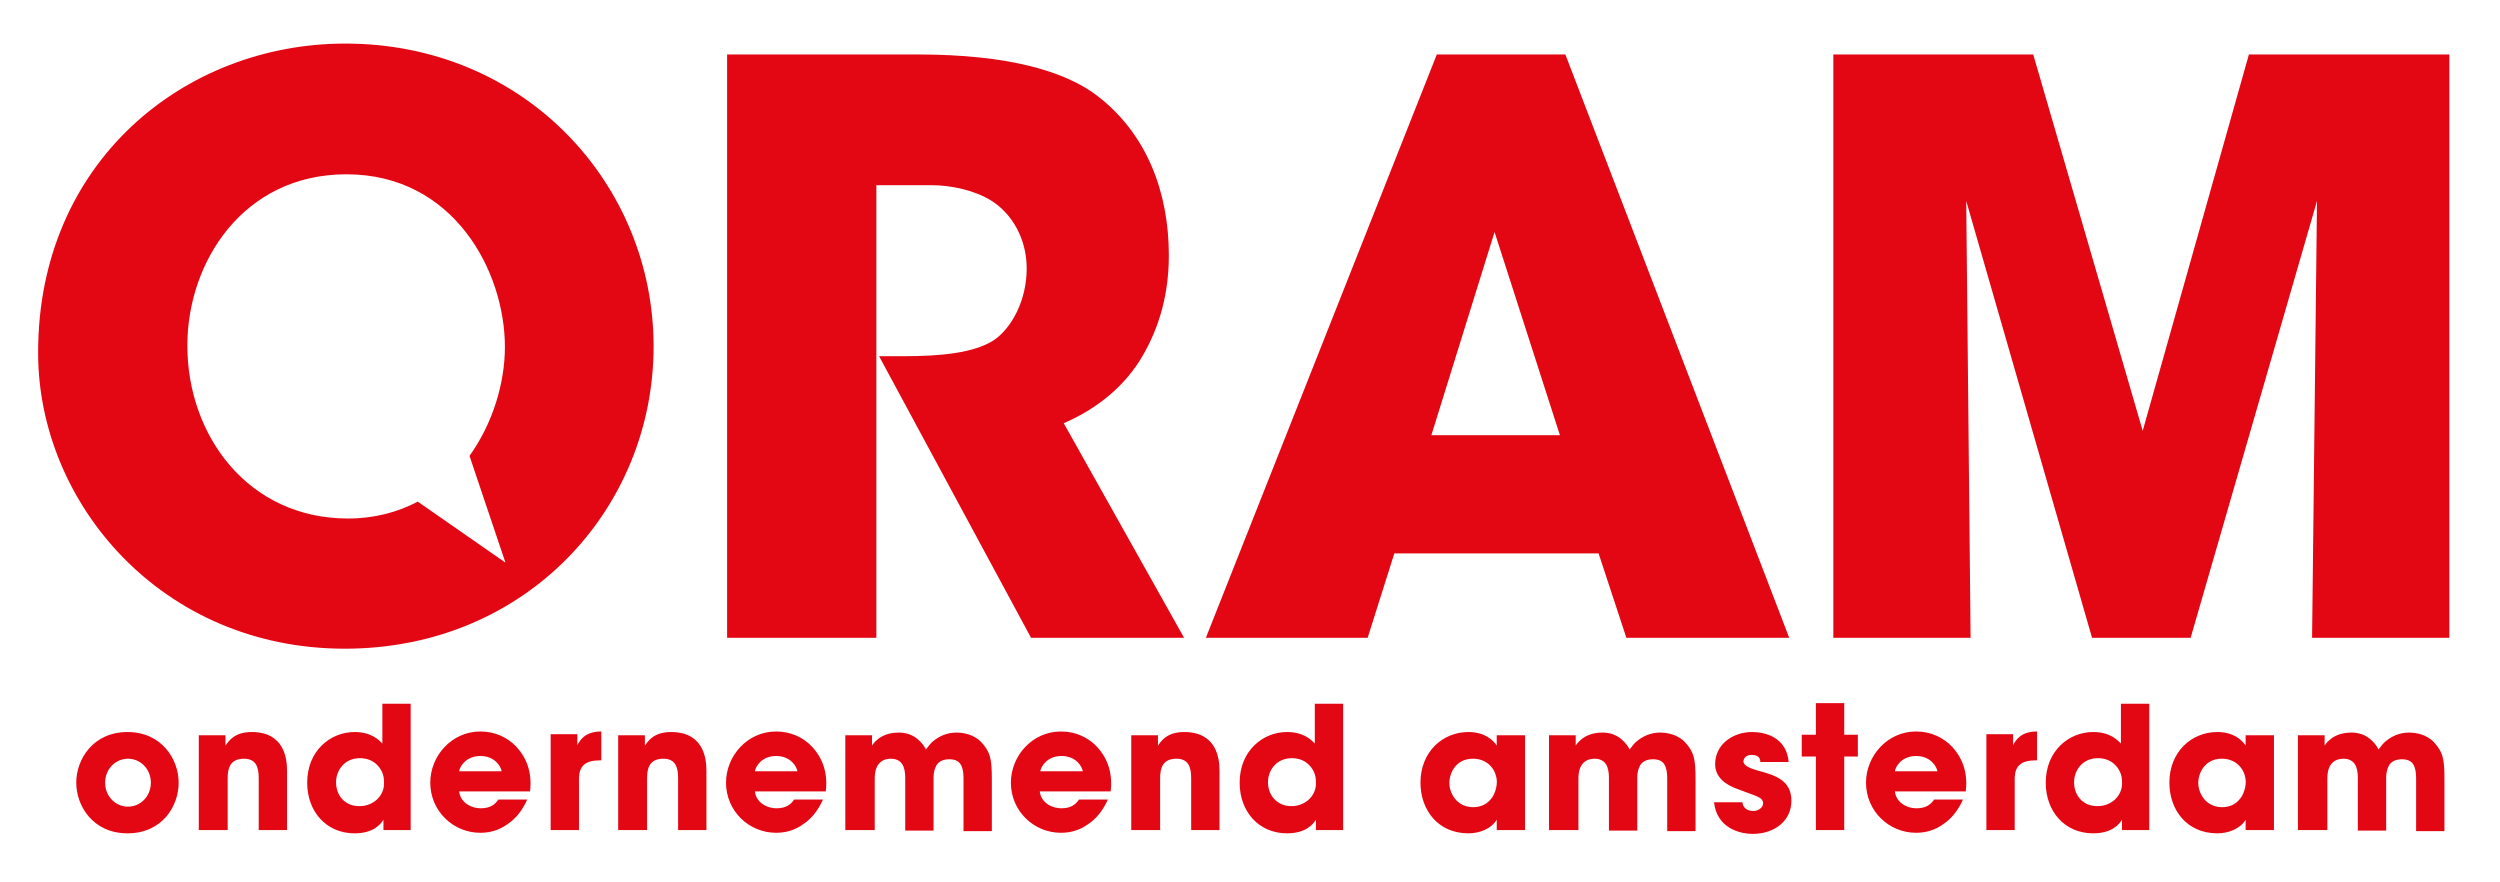
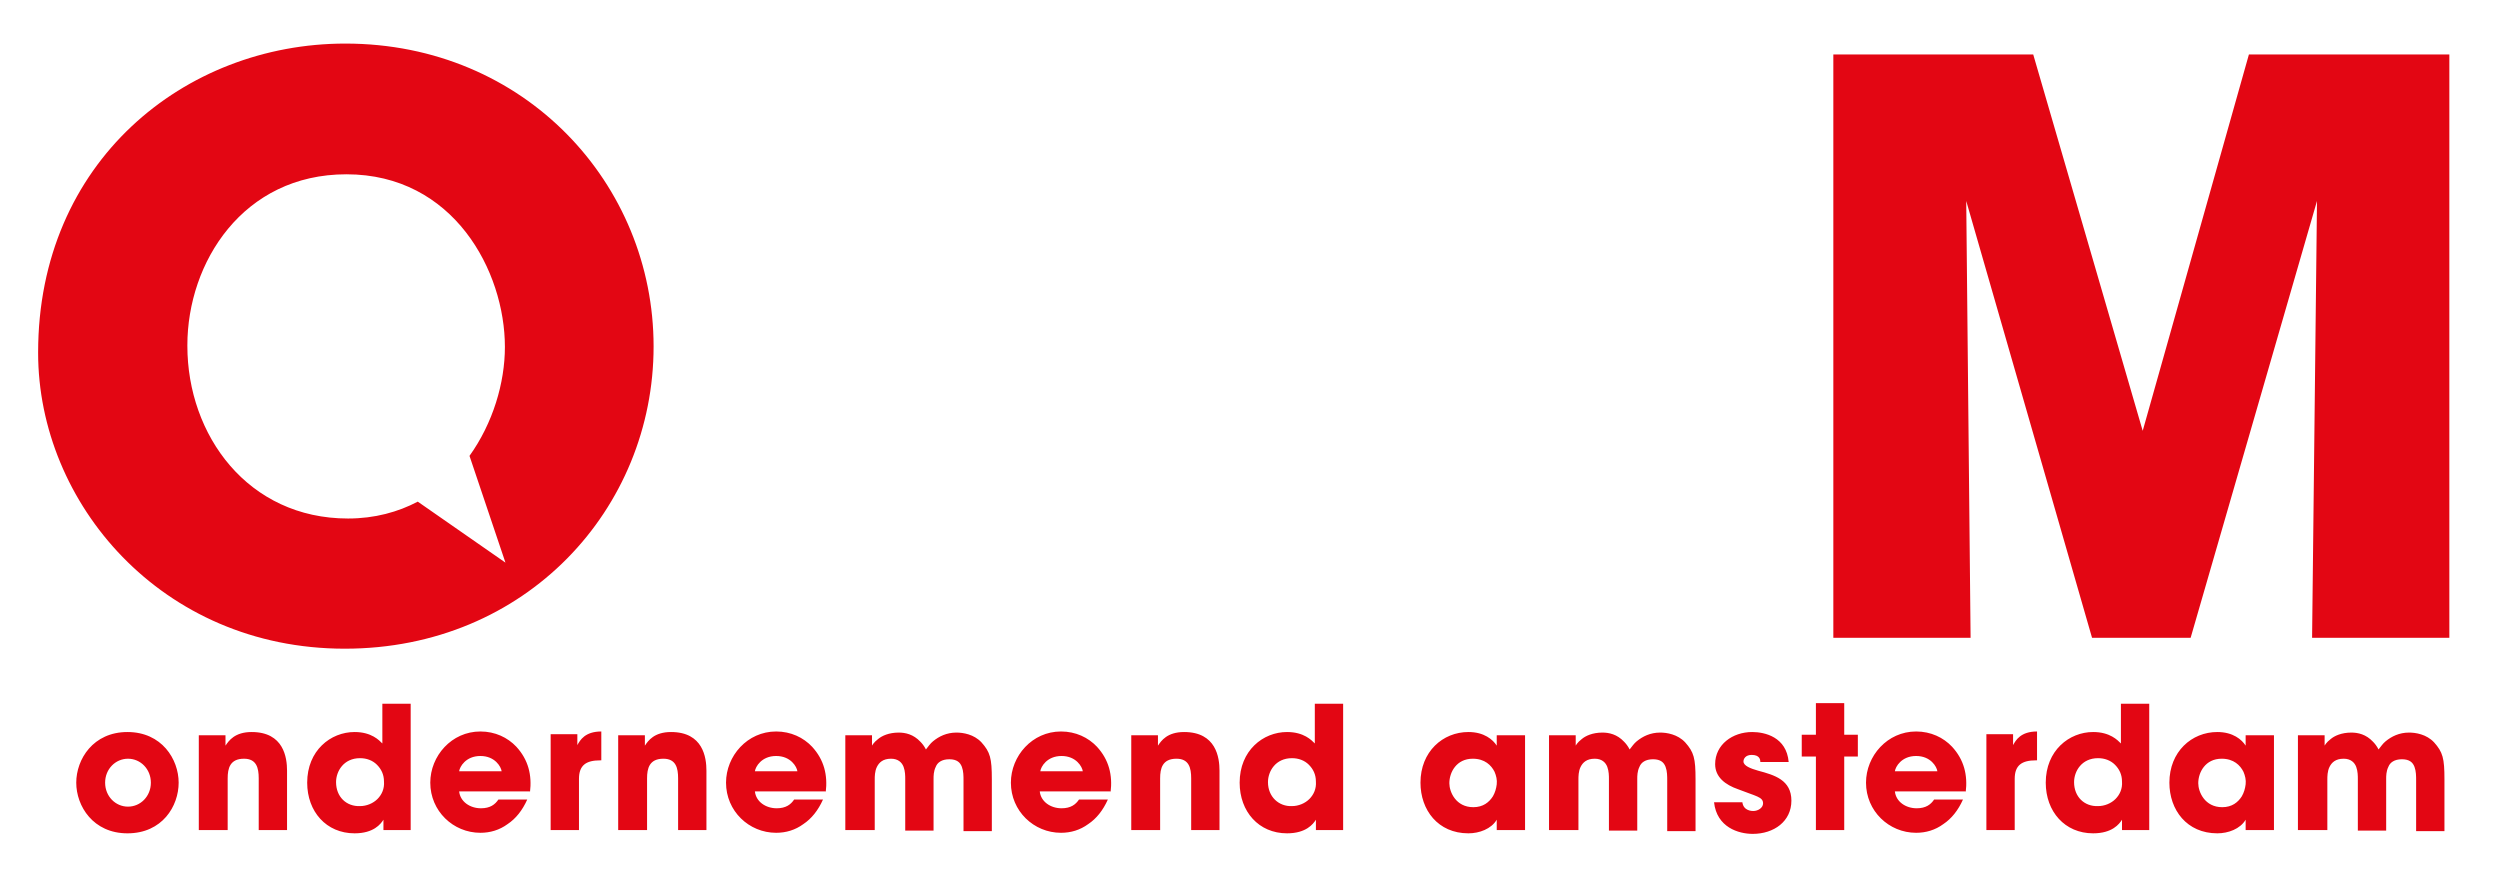
<svg xmlns="http://www.w3.org/2000/svg" version="1.1" id="Layer_1" x="0px" y="0px" viewBox="0 0 459 162" style="enable-background:new 0 0 459 162;" xml:space="preserve" width="459" height="162">
  <style type="text/css">
	.st0{fill:#E30613;}
</style>
  <g>
    <path class="st0" d="M14,143.7c0,4.3,3.1,9.3,9.4,9.3c6.4,0,9.4-5,9.4-9.3c0-4.3-3.1-9.3-9.4-9.3C17.1,134.4,14,139.4,14,143.7   L14,143.7L14,143.7z M19.3,143.7c0-2.5,1.9-4.4,4.2-4.4s4.2,1.9,4.2,4.4c0,2.5-1.9,4.4-4.2,4.4S19.3,146.2,19.3,143.7L19.3,143.7   L19.3,143.7z M36.6,152.4h5.2v-9.5c0-1.8,0.4-3.6,3-3.6c2.3,0,2.7,1.7,2.7,3.6v9.5h5.2v-10.9c0-2.4-0.6-7.1-6.5-7.1   c-3.1,0-4.2,1.6-4.8,2.5V135h-4.9V152.4L36.6,152.4z M75.4,129.2h-5.2v5.4v1.9c-0.6-0.6-2-2.1-5.1-2.1c-4.4,0-8.7,3.4-8.7,9.3   c0,5.3,3.5,9.3,8.7,9.3c3.5,0,4.8-1.7,5.3-2.5v1.9h5V129.2L75.4,129.2z M61.7,143.6c0-2,1.4-4.4,4.4-4.4c1.2,0,2.3,0.4,3.1,1.2   c0.8,0.8,1.3,1.8,1.3,3.1c0.1,1.3-0.4,2.4-1.2,3.2c-0.8,0.8-2,1.3-3.2,1.3C63.6,148.1,61.7,146.3,61.7,143.6L61.7,143.6L61.7,143.6   z M97.3,145.5c0.4-3.2-0.3-6-2.5-8.4c-1.6-1.7-3.9-2.8-6.6-2.8c-5.3,0-9.2,4.5-9.2,9.4c0,5.2,4.2,9.2,9.2,9.2c1.8,0,3.5-0.5,5-1.6   c1.5-1,2.7-2.5,3.6-4.5h-5.3c-0.6,0.9-1.5,1.6-3.2,1.6c-2,0-3.8-1.2-4-3.1H97.3L97.3,145.5z M84.3,141.6c0.1-0.8,1.2-2.8,3.9-2.8   c2.7,0,3.8,2,3.9,2.8H84.3L84.3,141.6z M101.1,152.4h5.2v-9.4c0-2.5,1.3-3.4,3.9-3.4h0.2v-5.3c-3,0-3.9,1.6-4.4,2.5v-2h-4.9V152.4   L101.1,152.4z M113.6,152.4h5.2v-9.5c0-1.8,0.4-3.6,3-3.6c2.3,0,2.7,1.7,2.7,3.6v9.5h5.2v-10.9c0-2.4-0.6-7.1-6.5-7.1   c-3.1,0-4.2,1.6-4.8,2.5V135h-4.9V152.4L113.6,152.4z M151.6,145.5c0.4-3.2-0.3-6-2.5-8.4c-1.6-1.7-3.9-2.8-6.6-2.8   c-5.3,0-9.2,4.5-9.2,9.4c0,5.2,4.2,9.2,9.2,9.2c1.8,0,3.5-0.5,5-1.6c1.5-1,2.7-2.5,3.6-4.5h-5.3c-0.6,0.9-1.5,1.6-3.2,1.6   c-2,0-3.8-1.2-4-3.1H151.6L151.6,145.5z M138.6,141.6c0.1-0.8,1.2-2.8,3.9-2.8c2.7,0,3.8,2,3.9,2.8H138.6L138.6,141.6z    M155.4,152.4h5.2v-9.3c0-0.5,0-1.5,0.4-2.3c0.4-0.8,1.1-1.5,2.6-1.5c1.3,0,2,0.7,2.3,1.5c0.3,0.8,0.3,1.7,0.3,2.2v9.5h5.2v-9.5   c0-0.5,0-1.4,0.4-2.2c0.3-0.8,1.1-1.4,2.5-1.4c1.4,0,2,0.6,2.3,1.4c0.3,0.8,0.3,1.7,0.3,2.5v9.3h5.2v-9.5c0-3.9-0.3-5-1.9-6.8   c-1.4-1.5-3.4-1.8-4.6-1.8c-1.8,0-3.2,0.7-4.3,1.6c-0.5,0.4-0.9,1-1.3,1.5c-0.3-0.6-0.7-1.1-1-1.4c-1.3-1.4-2.8-1.7-4-1.7   c-1.8,0-3.1,0.6-3.8,1.2c-0.8,0.6-1.1,1.2-1.1,1.2V135h-4.9V152.4L155.4,152.4z M203.9,145.5c0.4-3.2-0.3-6-2.5-8.4   c-1.6-1.7-3.9-2.8-6.6-2.8c-5.3,0-9.2,4.5-9.2,9.4c0,5.2,4.2,9.2,9.2,9.2c1.8,0,3.5-0.5,5-1.6c1.5-1,2.7-2.5,3.6-4.5h-5.3   c-0.6,0.9-1.5,1.6-3.2,1.6c-2,0-3.8-1.2-4-3.1H203.9L203.9,145.5z M191,141.6c0.1-0.8,1.2-2.8,3.9-2.8c2.7,0,3.8,2,3.9,2.8H191   L191,141.6z M207.8,152.4h5.2v-9.5c0-1.8,0.4-3.6,3-3.6c2.3,0,2.7,1.7,2.7,3.6v9.5h5.2v-10.9c0-2.4-0.6-7.1-6.5-7.1   c-3.1,0-4.2,1.6-4.8,2.5V135h-4.9V152.4L207.8,152.4z M246.6,129.2h-5.2v5.4v1.9c-0.6-0.6-2-2.1-5.1-2.1c-4.4,0-8.7,3.4-8.7,9.3   c0,5.3,3.5,9.3,8.7,9.3c3.5,0,4.8-1.7,5.3-2.5v1.9h5V129.2L246.6,129.2z M232.8,143.6c0-2,1.4-4.4,4.4-4.4c1.2,0,2.3,0.4,3.1,1.2   c0.8,0.8,1.3,1.8,1.3,3.1c0.1,1.3-0.4,2.4-1.2,3.2s-2,1.3-3.2,1.3C234.8,148.1,232.8,146.3,232.8,143.6L232.8,143.6L232.8,143.6z    M280,135h-5.2v1.9c-0.7-1.1-2.3-2.5-5.2-2.5c-4.7,0-8.8,3.6-8.8,9.3c0,5,3.2,9.3,8.8,9.3c2,0,4.2-0.8,5.2-2.5v1.9h5.2V135L280,135   z M266.1,143.8c0-2,1.3-4.5,4.3-4.5c2.2,0,3.4,1.2,4,2.4c0.3,0.7,0.5,1.5,0.4,2.3s-0.3,1.5-0.7,2.2c-0.7,1.1-1.8,2-3.6,2   C267.3,148.2,266.1,145.4,266.1,143.8L266.1,143.8L266.1,143.8z M284.6,152.4h5.2v-9.3c0-0.5,0-1.5,0.4-2.3   c0.4-0.8,1.1-1.5,2.6-1.5c1.3,0,2,0.7,2.3,1.5c0.3,0.8,0.3,1.7,0.3,2.2v9.5h5.2v-9.5c0-0.5,0-1.4,0.4-2.2c0.3-0.8,1.1-1.4,2.5-1.4   c1.4,0,2,0.6,2.3,1.4c0.3,0.8,0.3,1.7,0.3,2.5v9.3h5.2v-9.5c0-3.9-0.3-5-1.9-6.8c-1.4-1.5-3.4-1.8-4.6-1.8c-1.8,0-3.2,0.7-4.3,1.6   c-0.5,0.4-0.9,1-1.3,1.5c-0.3-0.6-0.7-1.1-1-1.4c-1.3-1.4-2.8-1.7-4-1.7c-1.8,0-3.1,0.6-3.8,1.2c-0.8,0.6-1.1,1.2-1.1,1.2V135h-4.9   V152.4L284.6,152.4z M328.4,139.9c-0.4-4.6-4.4-5.5-6.7-5.5c-3.6,0-6.8,2.3-6.8,5.9c0,2.4,1.9,3.8,4.2,4.6c3.3,1.3,4.6,1.4,4.6,2.6   c0,0.8-0.9,1.4-1.8,1.4c-0.2,0-1.8,0-2-1.6h-5.2c0.5,4.6,4.5,5.8,7.1,5.8c3.9,0,7.1-2.3,7.1-6.1c0-3.8-3.1-4.7-6.1-5.5   c-1.4-0.4-2.7-0.9-2.7-1.7c0-0.5,0.4-1.2,1.5-1.2c1.5,0,1.6,0.9,1.6,1.3H328.4L328.4,139.9z M333.4,152.4h5.2v-13.5h2.5v-4h-2.5   v-5.8h-5.2v5.8h-2.6v4h2.6V152.4L333.4,152.4z M360.9,145.5c0.4-3.2-0.3-6-2.5-8.4c-1.6-1.7-3.9-2.8-6.6-2.8   c-5.3,0-9.2,4.5-9.2,9.4c0,5.2,4.2,9.2,9.2,9.2c1.8,0,3.5-0.5,5-1.6c1.5-1,2.7-2.5,3.6-4.5h-5.3c-0.6,0.9-1.5,1.6-3.2,1.6   c-2,0-3.8-1.2-4-3.1H360.9L360.9,145.5z M347.9,141.6c0.1-0.8,1.2-2.8,3.9-2.8c2.7,0,3.8,2,3.9,2.8H347.9L347.9,141.6z    M364.7,152.4h5.2v-9.4c0-2.5,1.3-3.4,3.9-3.4h0.2v-5.3c-3,0-3.9,1.6-4.4,2.5v-2h-4.9V152.4L364.7,152.4z M394.6,129.2h-5.2v5.4   v1.9c-0.6-0.6-2-2.1-5.1-2.1c-4.4,0-8.7,3.4-8.7,9.3c0,5.3,3.5,9.3,8.7,9.3c3.5,0,4.8-1.7,5.3-2.5v1.9h5V129.2L394.6,129.2z    M380.8,143.6c0-2,1.4-4.4,4.4-4.4c1.2,0,2.3,0.4,3.1,1.2c0.8,0.8,1.3,1.8,1.3,3.1c0.1,1.3-0.4,2.4-1.2,3.2c-0.8,0.8-2,1.3-3.2,1.3   C382.7,148.1,380.8,146.3,380.8,143.6L380.8,143.6L380.8,143.6z M417.5,135h-5.2v1.9c-0.7-1.1-2.3-2.5-5.2-2.5   c-4.7,0-8.8,3.6-8.8,9.3c0,5,3.2,9.3,8.8,9.3c2,0,4.2-0.8,5.2-2.5v1.9h5.2V135L417.5,135z M403.6,143.8c0-2,1.3-4.5,4.3-4.5   c2.2,0,3.4,1.2,4,2.4c0.3,0.7,0.5,1.5,0.4,2.3c-0.1,0.8-0.3,1.5-0.7,2.2c-0.7,1.1-1.8,2-3.6,2C404.8,148.2,403.6,145.4,403.6,143.8   L403.6,143.8L403.6,143.8z M422.1,152.4h5.2v-9.3c0-0.5,0-1.5,0.4-2.3c0.4-0.8,1.1-1.5,2.6-1.5c1.3,0,2,0.7,2.3,1.5   c0.3,0.8,0.3,1.7,0.3,2.2v9.5h5.2v-9.5c0-0.5,0-1.4,0.4-2.2c0.3-0.8,1.1-1.4,2.5-1.4c1.4,0,2,0.6,2.3,1.4c0.3,0.8,0.3,1.7,0.3,2.5   v9.3h5.2v-9.5c0-3.9-0.3-5-1.9-6.8c-1.4-1.5-3.4-1.8-4.6-1.8c-1.8,0-3.2,0.7-4.3,1.6c-0.5,0.4-0.9,1-1.3,1.5   c-0.3-0.6-0.7-1.1-1-1.4c-1.3-1.4-2.8-1.7-4-1.7c-1.8,0-3.1,0.6-3.8,1.2c-0.8,0.6-1.1,1.2-1.1,1.2V135h-4.9V152.4L422.1,152.4z" />
    <polygon class="st0" points="449.7,117.1 449.7,10 412.9,10 393.4,79.1 373.3,10 336.6,10 336.6,117.1 361.8,117.1 361,36.9    384.1,117.1 402.2,117.1 425.4,36.9 424.5,117.1 449.7,117.1  " />
-     <path class="st0" d="M328.5,117.1L287.4,10h-23.6l-42.4,107.1h29.7l4.9-15.5h37.5l5.1,15.5H328.5L328.5,117.1z M286.4,79.9h-23.6   l11.6-37.3L286.4,79.9L286.4,79.9z" />
-     <path class="st0" d="M217.4,117.1l-22.1-39.4c5.1-2.2,10.3-5.8,13.9-11.4c3-4.8,5.4-11.1,5.4-19.4c0-11.7-4.1-22.3-13-29.2   c-5.9-4.6-16.4-7.7-33.1-7.7h-35v107.1h27.4V34h10.1c3.8,0,8.1,1,11.1,2.9c3.6,2.3,6.4,6.8,6.4,12.4c0,5.9-2.8,11-6.1,13.2   c-3.6,2.3-9.6,2.9-16.5,2.9h-4.5l27.9,51.7H217.4L217.4,117.1z" />
    <path class="st0" d="M120,63.6C120,33.8,96.4,8,63.4,8C33.9,8,7,29.7,7,64.7v0.1c0,27.5,22.6,54.3,56.3,54.3   C96.6,119.1,120,93.4,120,63.6L120,63.6z M86.2,83.7l6.6,19.6L76.7,92.1c-3.6,1.9-7.9,3.1-12.8,3.1c-18.4,0-29.5-15.3-29.5-31.7   v-0.1C34.4,48.2,44.6,32,63.6,32c19.7,0,29.1,17.8,29.1,31.7C92.7,70.3,90.5,77.7,86.2,83.7L86.2,83.7z" />
  </g>
</svg>